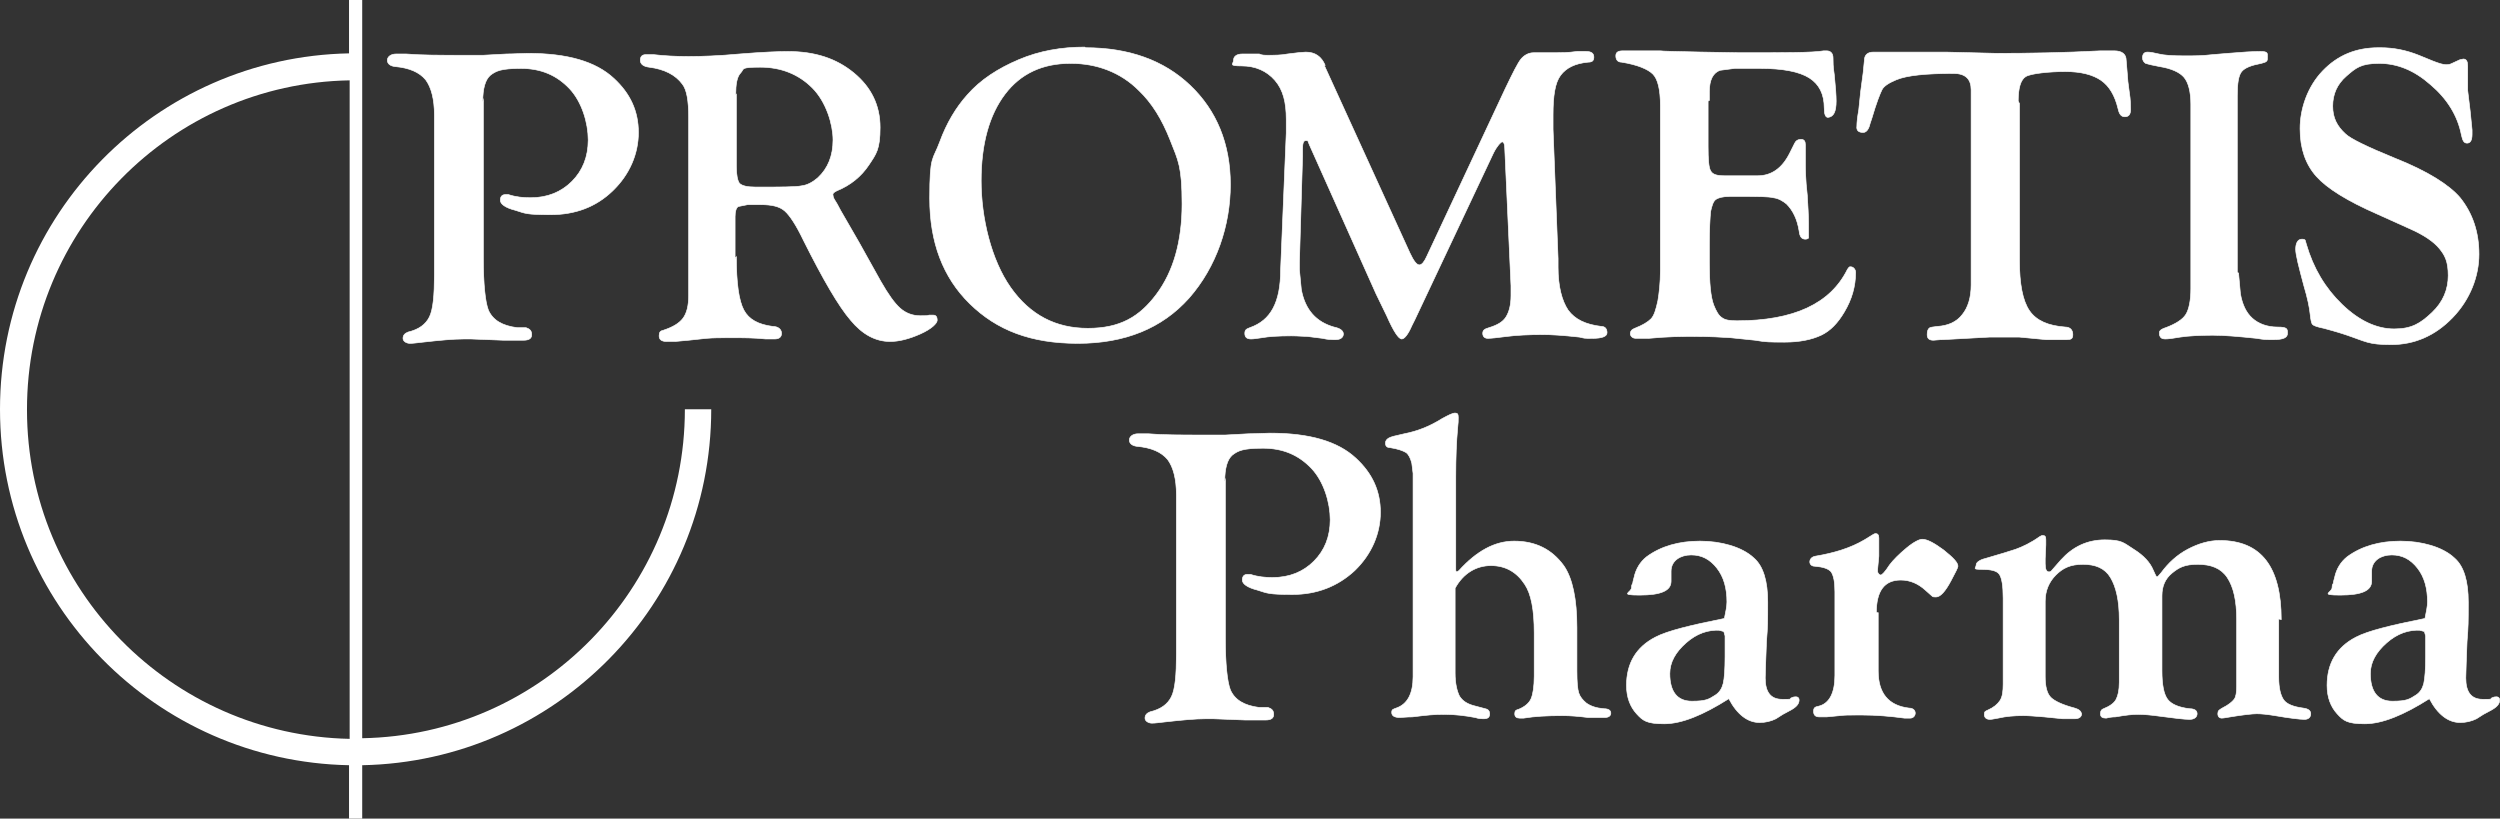
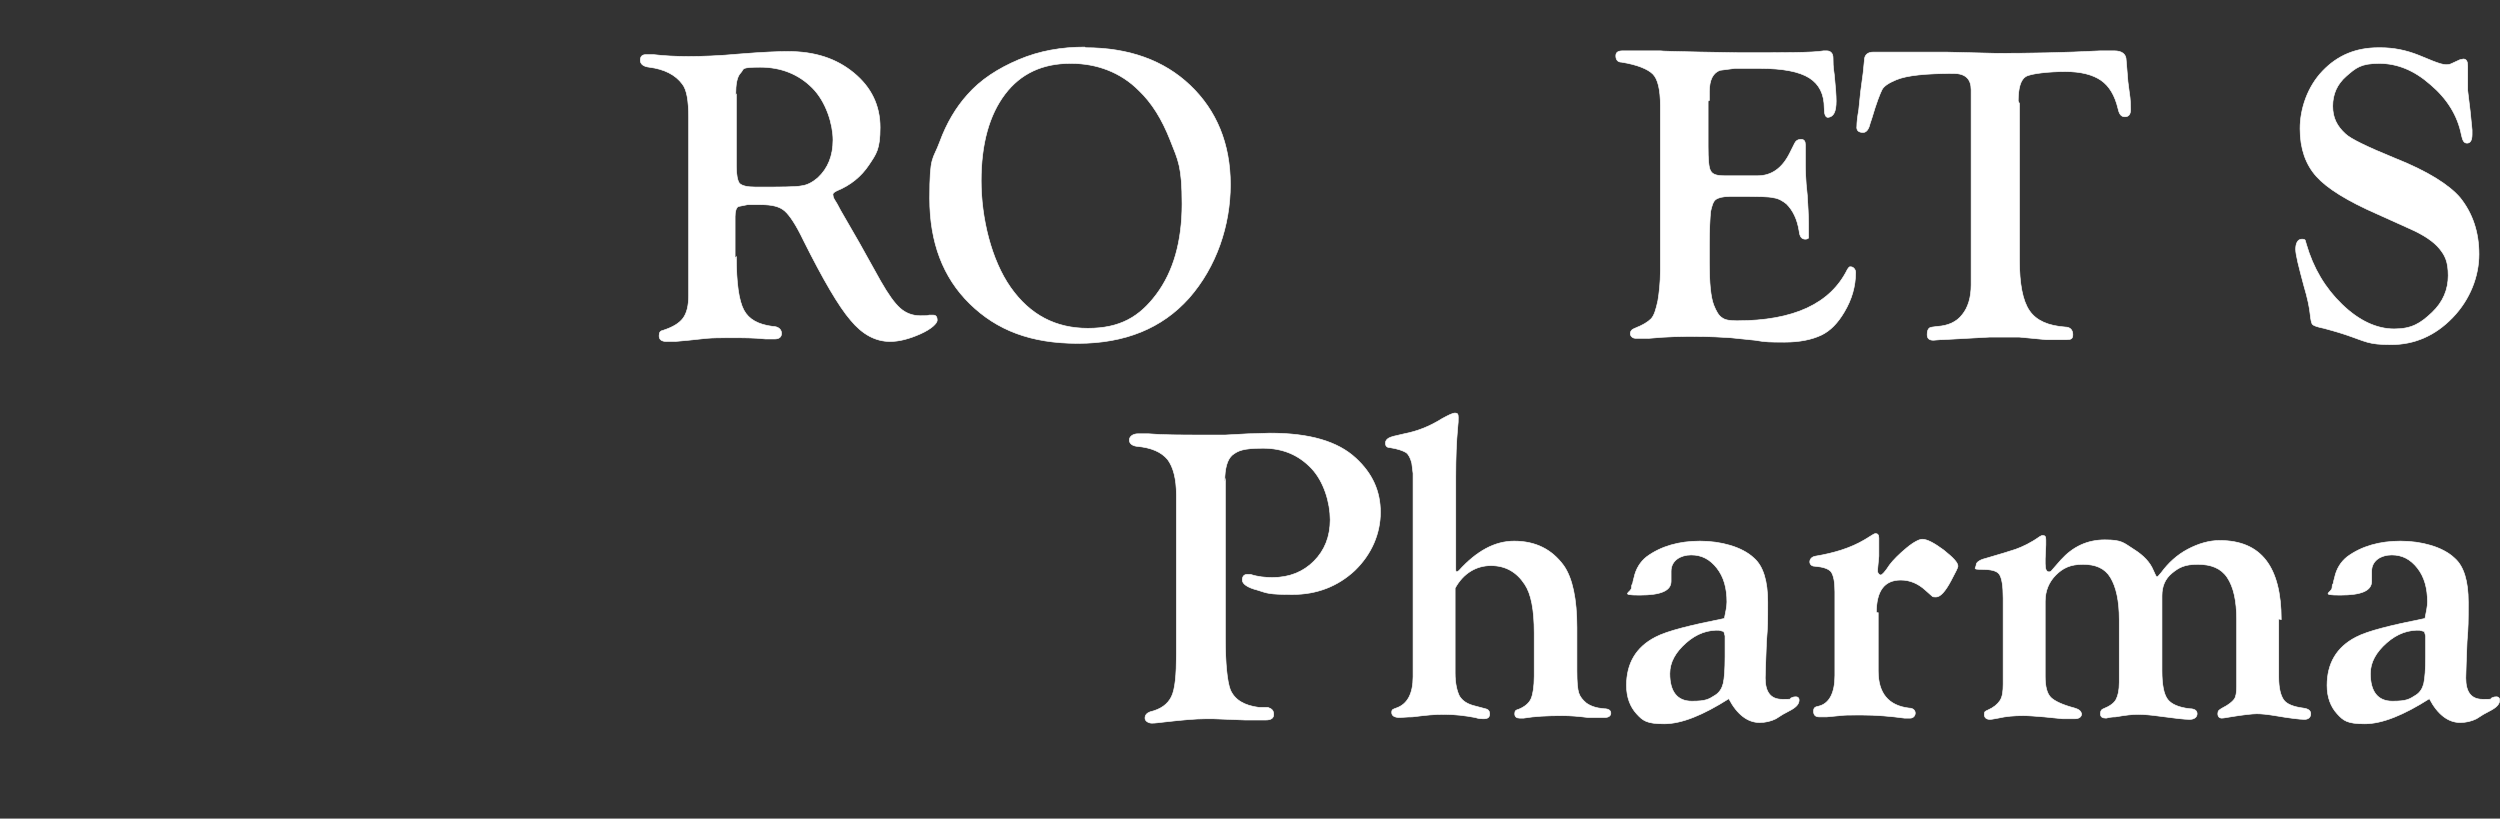
<svg xmlns="http://www.w3.org/2000/svg" id="Vrstva_1" version="1.1" width="398.25" height="130.4">
  <rect width="100%" height="100%" fill="#333333" stroke="none" />
  <defs id="defs4">
    <style id="style2">.st1{fill:#fff;stroke:#fff;stroke-miterlimit:10;stroke-width:.1px}</style>
  </defs>
-   <path d="M113.4 65.2h-4.3c0 28.6-22.9 51.9-51.4 52.4V0h-2.1v8.5C24.8 9.1 0 34.2 0 65.2c0 31 24.8 56.1 55.6 56.7v8.5h2.1v-8.5c30.8-.6 55.6-25.7 55.6-56.7zm-109.1 0c0-28.6 22.9-51.9 51.4-52.4v104.9c-28.5-.6-51.4-23.8-51.4-52.4z" id="path6" fill="#fff" fill-opacity="1" stroke="#fff" stroke-linecap="round" stroke-linejoin="round" stroke-width="0" />
  <g id="g66" transform="translate(-194 -202.8)">
-     <path class="st1" d="M271 218.7v25.2c0 4.2.3 7 .8 8.3.7 1.6 2.2 2.5 4.6 2.8h1.4c.6.2.9.5.9 1.1 0 .6-.4.9-1.3.9h-3.2l-5.1-.2h-1.3c-1.6 0-3.7.2-6.4.5-.9.1-1.6.2-2.1.2s-1.1-.3-1.1-.8.3-.8.8-1c1.7-.4 2.8-1.2 3.4-2.4.6-1.2.8-3.5.8-6.7v-25.5c0-2.5-.5-4.4-1.4-5.6-1-1.2-2.6-1.9-4.9-2.1-.8-.1-1.2-.5-1.2-1s.5-1 1.4-1h1.6c2.4.2 5.3.2 8.5.2h3.8l3.7-.2c1.2 0 2.4-.1 3.4-.1 6.3 0 10.8 1.3 13.7 4 2.6 2.4 3.9 5.2 3.9 8.6 0 3.4-1.4 6.7-4.1 9.3-2.7 2.6-6 3.8-9.9 3.8-3.9 0-4-.2-5.6-.7-1.6-.4-2.4-1-2.4-1.6 0-.6.3-.9.8-.9h.5c1.2.4 2.4.5 3.5.5 2.7 0 4.9-.9 6.6-2.6 1.7-1.7 2.6-3.9 2.6-6.6 0-2.7-1-6.1-3-8.2-2-2.1-4.5-3.2-7.7-3.2s-4 .4-4.9 1.1c-.8.7-1.2 2.1-1.2 4.2z" id="path38" fill="#fff" fill-opacity="1" stroke="#fff" stroke-opacity="1" />
    <path class="st1" d="M311.3 243.7c0 4.2.4 7 1.2 8.5.8 1.5 2.3 2.3 4.6 2.6.9 0 1.4.5 1.4 1.1 0 .6-.4.9-1.1.9H316c-1.9-.2-3.7-.2-5.5-.2-1.8 0-2.8 0-4 .1l-2.8.3-2.2.2h-1.3c-.8 0-1.2-.3-1.2-.9 0-.6.2-.8.7-.9 1.5-.5 2.5-1.1 3.1-1.9.6-.8.9-2 .9-3.6v-4.4-24c0-2.7-.3-4.4-1-5.3-1.1-1.5-2.9-2.4-5.3-2.7-.9-.1-1.4-.5-1.4-1.1 0-.6.3-.9.9-.9h1.2c1.7.2 3.6.3 5.6.3 2 0 4.9-.1 8.1-.4 3.7-.3 6.3-.4 7.7-.4 4.3 0 7.7 1.1 10.5 3.4s4.2 5.2 4.2 8.7c0 3.5-.6 4.2-1.8 6-1.2 1.8-2.9 3.2-5.1 4.1-.4.2-.7.4-.6.7 0 .2.1.5.3.8.2.3.5.8.9 1.6l3 5.2 3.4 6.1c1.2 2.1 2.2 3.5 3.1 4.3.9.8 2 1.2 3.2 1.2 1.2 0 1 0 1.4-.1h.7c.4 0 .6.3.6.8s-.9 1.4-2.7 2.2c-1.8.8-3.4 1.2-4.8 1.2-2.3 0-4.4-1.1-6.3-3.4-1.9-2.2-4.4-6.5-7.5-12.7-1.2-2.5-2.2-4-3-4.7-.8-.7-2-1-3.8-1h-2.1l-1.5.3c-.3.2-.5.7-.5 1.6v6.7zm0-25.9v11.5c0 1.4.2 2.3.5 2.7.4.4 1.2.6 2.6.6 3.9 0 6.4 0 7.3-.2.9-.1 1.8-.6 2.6-1.3 1.6-1.5 2.4-3.5 2.4-6s-1.1-6.1-3.3-8.3c-2.2-2.2-5-3.3-8.3-3.3-3.3 0-2.5.3-3.1.9-.6.6-.8 1.8-.8 3.5z" id="path40" fill="#fff" fill-opacity="1" stroke="#fff" stroke-opacity="1" />
    <path class="st1" d="M366.9 210.4c6.9 0 12.5 2 16.7 6 4.2 4 6.4 9.3 6.4 15.8s-2.2 13.1-6.6 18.1c-4.3 4.8-10.2 7.2-17.7 7.2s-12.9-2.1-17.2-6.3c-4.3-4.2-6.4-9.8-6.4-16.8s.5-6 1.6-9 2.6-5.5 4.4-7.5c2.1-2.4 4.9-4.2 8.2-5.6 3.3-1.4 6.8-2 10.5-2zm-2.4 2.5c-4.4 0-7.9 1.6-10.4 4.9-2.5 3.3-3.8 7.9-3.8 13.8s1.6 12.6 4.7 17 7.2 6.5 12.3 6.5c5.1 0 8.2-1.8 10.9-5.4 2.7-3.6 4.1-8.4 4.1-14.4s-.6-6.9-1.9-10.2c-1.3-3.3-2.9-5.9-5-7.9-2.9-2.9-6.7-4.3-10.8-4.3z" id="path42" fill="#fff" fill-opacity="1" stroke="#fff" stroke-opacity="1" />
-     <path class="st1" d="M405 213.3l13.6 29.8c.6 1.3 1.1 1.9 1.5 1.9.4 0 .8-.5 1.2-1.4l12.5-26.7c1.2-2.5 2-4.1 2.5-4.7.5-.6 1.2-1 2-1h3.5c.7 0 2 0 3.4-.2h1.5c.8 0 1.2.3 1.2.9 0 .6-.3.8-.9.8-2.1.2-3.5.9-4.4 2.1-.9 1.2-1.2 3.3-1.2 6.3v2.3l.8 20.6v1.4c0 3 .6 5.3 1.6 6.8 1.1 1.5 2.8 2.3 5.3 2.6.6 0 .9.4.9 1s-.8.9-2.3.9c-1.5 0-1.2 0-2.1-.2-2.7-.3-4.6-.4-5.8-.4-2.3 0-4.3.1-5.8.3-1.5.2-2.5.3-3 .3s-.8-.3-.8-.8.3-.7 1-.9c1.3-.4 2.2-.9 2.7-1.7.5-.8.8-1.9.8-3.4v-1.6l-1-22c0-.6-.2-.9-.4-.9s-.8.6-1.4 1.8l-12.5 26.5-.5 1c-.6 1.4-1.2 2.1-1.6 2.1-.5 0-1.3-1.2-2.4-3.7l-1.7-3.5-10.6-23.7-.2-.5c0-.2-.2-.2-.4-.2-.4 0-.5.5-.5 1.4v1.1l-.5 16.8v1.3l.3 3.1c.6 3.3 2.4 5.2 5.2 6 1 .2 1.5.6 1.5 1.1 0 .5-.4.9-1.2.9-.8 0-1.3 0-2.1-.2l-2.4-.3c-.6 0-1.5-.1-2.6-.1-2 0-3.6.1-4.7.3-.7.1-1.3.2-1.7.2-.7 0-1-.3-1-.9 0-.6.3-.7.8-.9 1.7-.6 2.9-1.6 3.7-3.1.8-1.5 1.2-3.5 1.2-6.1l.9-21.8v-2.2c0-2.7-.5-4.7-1.8-6.2s-3.1-2.3-5.3-2.3c-2.2 0-1.3-.3-1.3-.9 0-.6.5-1 1.4-1h2.7c.4.2.8.2 1.4.2 1 0 2.1 0 3.1-.2 1.5-.2 2.5-.3 2.9-.3 1.5 0 2.5.7 3.1 2.1z" id="path44" fill="#fff" fill-opacity="1" stroke="#fff" stroke-opacity="1" />
    <path class="st1" d="M466.1 218.9v7.2c0 2.1.1 3.4.4 3.9.3.6 1 .8 2.2.8h5.3c2.2 0 3.9-1.2 5.1-3.6l.8-1.6c.2-.4.5-.6 1-.6s.7.3.7.9v3c0 .7 0 2.4.3 5 .1 1.7.2 3.2.2 4.5v2.3c0 .1-.3.2-.5.2-.6 0-.9-.4-1-1.3-.3-1.9-1-3.3-2-4.3-.6-.5-1.3-.9-2.1-1-.8-.2-2.4-.2-4.7-.2h-2.3c-1.1 0-1.8.2-2.2.5-.4.3-.6 1-.8 1.9-.1 1.1-.2 2.9-.2 5.2v3c0 3.1.2 5.4.7 6.7.4 1 .8 1.7 1.3 2 .5.4 1.3.5 2.4.5 9 0 14.9-2.7 17.6-8.2.2-.3.3-.4.4-.4.2 0 .4 0 .6.2.2.2.3.4.3.7 0 2.2-.6 4.3-1.8 6.3-1 1.7-2.2 3-3.7 3.7-1.5.7-3.4 1.1-5.8 1.1s-3 0-4.7-.3l-3.9-.4c-1.4-.1-3.3-.2-5.7-.2-2.4 0-4.1 0-7.4.3h-2c-.4 0-.8-.2-.9-.7 0-.4.2-.7.7-.9 1.3-.5 2.1-1 2.6-1.5s.8-1.5 1.1-2.9c.2-1.2.4-2.8.4-4.8v-26.3c0-2.5-.4-4.2-1.2-5-.8-.8-2.5-1.5-5-1.9-.6 0-.9-.4-.9-1s.4-.8 1.1-.8h6c0 .1 12.6.3 12.6.3 7.2 0 11.7 0 13.4-.3h.5c.6 0 1 .4 1 1.1 0 .7 0 1.4.2 2.7.2 1.9.3 3.3.3 4.2 0 1.7-.4 2.5-1.3 2.6-.4 0-.6-.5-.6-1.5 0-2.2-.8-3.8-2.4-4.8-1.6-1-4.2-1.5-7.8-1.5h-4.1l-2.3.3c-1.1.4-1.7 1.5-1.7 3.4v1.4z" id="path46" fill="#fff" fill-opacity="1" stroke="#fff" stroke-opacity="1" />
    <path class="st1" d="M515.7 219.3v25c0 3.7.5 6.4 1.6 8 1.1 1.6 3 2.4 5.7 2.6.8 0 1.2.5 1.2 1.2s-.3.8-1 .8h-3.3l-4.2-.4h-4.8l-7.3.4c-.8 0-1.3.1-1.6.1-.7 0-1-.3-1-.9 0-.5.1-.8.3-1 .2-.2.6-.2 1.3-.3 1.7-.1 3.1-.7 4-1.9.9-1.1 1.4-2.7 1.4-4.7v-1.6-29.5c0-1.7-.9-2.6-2.8-2.6-4.4 0-7.4.3-9.1 1-1.2.5-2 1-2.3 1.6-.3.6-.9 2.1-1.6 4.5l-.3.9c-.2.9-.6 1.4-1.1 1.4-.7 0-1.1-.3-1-1 0-.6.1-1.5.3-2.6l.3-2.9.4-3 .2-2c0-.9.6-1.3 1.4-1.3H504l8.1.2c5.2 0 10.7-.1 16.5-.4h2.2c1.2 0 1.9.5 1.9 1.5l.2 2.4c0 .4.1 1.3.3 2.7.2 1.2.2 2.1.2 2.8 0 .7-.3 1.1-.9 1.1-.6 0-.9-.4-1.1-1.3-.5-2.1-1.4-3.6-2.7-4.5-1.3-.9-3.2-1.4-5.7-1.4s-5.5.3-6.3.8c-.8.5-1.2 1.8-1.2 3.9z" id="path48" fill="#fff" fill-opacity="1" stroke="#fff" stroke-opacity="1" />
-     <path class="st1" d="M550.6 246.3l.3 3.3c.3 1.7.9 3 1.9 3.9 1 .9 2.4 1.4 4 1.4s1.6.3 1.6 1-.7 1-2.2 1c-1.5 0-1.5 0-2.7-.2-2.9-.3-5.2-.5-7-.5-1.8 0-4 .1-5.2.3-1.1.2-1.9.3-2.4.3s-.8-.2-.9-.7v-.3c-.1-.5 1-.8 1-.8 1.6-.6 2.7-1.3 3.2-2.1s.8-2.2.8-4.1v-3-26.4c0-2-.4-3.5-1.1-4.3-.7-.8-2-1.4-3.9-1.7-1.1-.2-1.9-.4-2.2-.5-.3-.2-.5-.5-.5-.9 0-.6.3-.9.8-.9.4 0 1 .1 1.8.3.8.2 2.1.3 4 .3s2.8 0 4.6-.2l2.4-.2c2.3-.2 4-.3 5.2-.3 1.2 0 1.1.3 1.1.8s0 .7-.2.8c-.1.1-.4.2-.8.3-1.6.3-2.6.7-3.1 1.3-.5.6-.7 1.9-.7 3.8v28.2z" id="path50" fill="#fff" fill-opacity="1" stroke="#fff" stroke-opacity="1" />
    <path class="st1" d="M573.2 210.4c2.1 0 4.1.4 6.1 1.2l2.2.9c1 .4 1.7.6 2.1.6.4 0 .6 0 1-.2l1.3-.6c.2 0 .4-.1.5-.1.5 0 .7.4.7 1.1V217.2l.4 3.3.3 3v.7c0 1-.3 1.4-.8 1.4s-.7-.4-.9-1.3c-.6-3.1-2.3-5.8-4.9-8-2.6-2.3-5.3-3.4-8.2-3.4-2.9 0-3.7.7-5.2 2s-2.2 2.9-2.2 4.8.7 3.2 2 4.4c.8.8 3.5 2.1 7.9 3.9 5.3 2.1 8.7 4.3 10.4 6.3 2 2.5 3 5.5 3 9s-1.4 7.2-4.2 10.1c-2.8 2.9-6.1 4.3-9.8 4.3-3.7 0-4-.5-7.3-1.6-1.5-.5-2.7-.8-3.4-1-1-.2-1.6-.4-1.8-.6-.2-.2-.3-.8-.4-1.7-.1-1-.4-2.5-1-4.5-.8-3-1.3-4.9-1.3-5.8 0-.9.3-1.6 1-1.6s.5.3.7.8c1.1 3.8 3 7 5.7 9.6 2.7 2.6 5.5 3.9 8.3 3.9 2.8 0 4.2-.9 6-2.6 1.8-1.7 2.6-3.7 2.6-5.9s-.5-3.2-1.4-4.3c-.9-1.1-2.5-2.2-4.8-3.2l-5.1-2.3c-4.8-2.1-8-4.1-9.7-6-1.7-1.9-2.6-4.4-2.6-7.6 0-3.2 1.2-6.7 3.6-9.2 2.4-2.5 5.3-3.7 8.9-3.7z" id="path52" fill="#fff" fill-opacity="1" stroke="#fff" stroke-opacity="1" />
    <path class="st1" d="M389.2 279.2v25.2c0 4.2.3 7 .8 8.3.7 1.6 2.2 2.5 4.6 2.8h1.4c.6.2.9.5.9 1.1 0 .6-.4.9-1.3.9h-3.2l-5.1-.2H386c-1.6 0-3.7.2-6.4.5-.9.1-1.6.2-2.1.2s-1.1-.3-1.1-.8.3-.8.8-1c1.7-.4 2.8-1.2 3.4-2.4.6-1.2.8-3.5.8-6.7v-25.5c0-2.5-.5-4.4-1.4-5.6-1-1.2-2.6-1.9-4.9-2.1-.8-.1-1.2-.5-1.2-1s.5-1 1.4-1h1.6c2.4.2 5.3.2 8.5.2h3.8l3.7-.2c1.2 0 2.4-.1 3.4-.1 6.3 0 10.8 1.3 13.7 4 2.6 2.4 3.9 5.2 3.9 8.6 0 3.4-1.4 6.7-4.1 9.3-2.7 2.5-6 3.8-9.9 3.8-3.9 0-4-.2-5.6-.7-1.6-.4-2.4-1-2.4-1.6 0-.6.3-.9.8-.9h.5c1.2.4 2.4.5 3.5.5 2.7 0 4.9-.9 6.6-2.6 1.7-1.7 2.6-3.9 2.6-6.6 0-2.7-1-6.1-3-8.2-2-2.1-4.5-3.2-7.7-3.2s-4 .4-4.9 1.1c-.8.7-1.2 2.1-1.2 4.2z" id="path54" fill="#fff" fill-opacity="1" stroke="#fff" stroke-opacity="1" />
    <path class="st1" d="M425.8 296.5V310c0 1.7.3 2.9.7 3.7.5.8 1.3 1.3 2.6 1.6l1.5.4c.5.1.7.4.7.8 0 .6-.3.8-1 .8-.3 0-.7 0-1.3-.2-1.6-.3-3.2-.5-4.9-.5-1.7 0-2.7.1-5.1.4-1 0-1.6.1-2 .1-.9 0-1.3-.3-1.3-.8s.2-.5.7-.7c1.8-.6 2.7-2.3 2.7-5v-32.4l-.2-1.6c-.2-.8-.5-1.4-.9-1.7-.5-.3-1.3-.6-2.6-.8-.5 0-.7-.3-.7-.7 0-.4.2-.6.5-.8.3-.2 1.1-.4 2.5-.7 2.1-.4 4.1-1.2 6-2.4 1.1-.6 1.7-.9 2.1-.9.4 0 .5.2.5.7 0 .5 0 .9-.1 1.7-.2 2.2-.3 4.7-.3 7.7v14.7c0 .3 0 .5.2.5l.3-.2c2.8-3.1 5.7-4.7 8.8-4.7 3.4 0 6 1.3 7.9 3.9 1.4 2 2.1 5.3 2.1 9.9v6.9c0 1.8.1 2.9.3 3.5.2.6.6 1.1 1.2 1.6.7.5 1.6.8 2.8.9.8 0 1.1.3 1.1.7 0 .4-.3.7-1 .7H447c-1.6-.2-2.9-.3-4.1-.3-2.4 0-4.4.1-6.2.4h-.6c-.5 0-.8-.2-.8-.7 0-.5.2-.6.6-.7 1-.4 1.7-1 2-1.7.3-.7.5-1.9.5-3.6v-6.9c0-3.7-.5-6.2-1.5-7.7-1.3-2-3.1-3-5.4-3-2.3 0-4.4 1.2-5.7 3.6z" id="path56" fill="#fff" fill-opacity="1" stroke="#fff" stroke-opacity="1" />
    <path class="st1" d="M468.7 301.3c.2-1 .4-1.9.4-2.6 0-2.2-.5-4-1.6-5.4-1.1-1.4-2.4-2.1-4.1-2.1-1.7 0-3.2.9-3.2 2.6v1.6c0 1.5-1.6 2.2-5 2.2s-1.3-.4-1.3-1.2c0-.2 0-.4.2-.7 0-.2.1-.5.2-.9.3-1.4 1-2.5 2-3.3 2.3-1.7 5.2-2.5 8.5-2.5s6.7.9 8.6 2.7c1.5 1.3 2.2 3.7 2.2 7s0 3.8-.2 6.3c-.1 2.9-.2 4.9-.2 5.8 0 2.3.9 3.4 2.7 3.4 1.8 0 1.1 0 1.4-.2.4-.2.6-.2.8-.2.3 0 .5.2.5.5 0 .6-.4 1.1-1.3 1.6l-1.3.7-1.1.7c-.8.4-1.7.6-2.6.6-1.9 0-3.6-1.3-4.9-3.8-4.1 2.6-7.5 4-10.3 4-2.8 0-3.4-.5-4.4-1.6-1-1.1-1.6-2.6-1.6-4.5 0-3.5 1.5-6.1 4.6-7.7 1.9-1 5.6-1.9 11.1-3zm-.7 1.9c-1.9-.1-3.7.5-5.4 2-1.7 1.5-2.6 3.1-2.6 4.9 0 2.9 1.2 4.4 3.5 4.4s2.7-.3 3.8-1c.6-.4 1-1 1.2-1.8.2-.8.3-2.3.3-4.3v-2.6-.7l-.2-.7c-.1 0-.3-.1-.7-.2z" id="path58" fill="#fff" fill-opacity="1" stroke="#fff" stroke-opacity="1" />
    <path class="st1" d="M493.2 300.4v9.3c0 3.5 1.6 5.5 4.9 5.9.7 0 1 .4 1 .8s-.3.8-.8.8h-.9c-2.2-.3-4.5-.5-6.9-.5-2.4 0-2.4 0-3.4.1l-2.1.2h-1.2c-.6 0-.9-.3-.9-.9 0-.6.3-.7.8-.8 1.7-.4 2.6-2.1 2.6-4.9V309v-11.9c0-1.6-.2-2.6-.6-3.2-.4-.5-1.3-.8-2.6-.9-.5 0-.8-.3-.8-.7 0-.4.3-.8.9-.9 3-.5 5.6-1.3 7.8-2.6l1.3-.8c.2-.1.3-.2.5-.2.3 0 .5.2.5.7v2.9l-.2 2.1v.4c.1.3.3.5.5.5s.7-.5 1.4-1.6c.6-.8 1.5-1.7 2.7-2.7 1.2-1 2.1-1.4 2.5-1.4.8 0 1.9.6 3.4 1.7 1.5 1.2 2.3 2 2.3 2.6 0 .2-.4 1-1.1 2.3-.9 1.7-1.7 2.6-2.4 2.6s-.5-.1-.8-.3l-.9-.8c-1.1-1-2.4-1.6-3.9-1.6-2.6 0-3.9 1.7-3.9 5.2z" id="path60" fill="#fff" fill-opacity="1" stroke="#fff" stroke-opacity="1" />
    <path class="st1" d="M557 301.4v9.3c0 1.7.3 2.9.8 3.6.5.7 1.6 1.1 3.1 1.3.8.1 1.2.4 1.2.9s-.3.9-1 .9-2.4-.2-4.7-.6c-1.2-.2-2.2-.3-2.9-.3-.7 0-2.4.2-4.2.5-.6.1-1.1.2-1.4.2-.3 0-.6-.2-.6-.7 0-.5.2-.6.7-.9 1-.5 1.6-1 1.9-1.4.3-.4.4-1.1.4-2.1v-1.6-9c0-3-.5-5.2-1.5-6.7s-2.6-2.1-4.7-2.1-3 .5-4.1 1.4c-1.1.9-1.6 2.1-1.6 3.6v12c0 2.2.3 3.7.9 4.5.6.8 1.8 1.3 3.5 1.5.8 0 1.2.3 1.2.8s-.4.9-1.2.9c-.8 0-2.5-.2-4.7-.5-1.4-.2-2.6-.3-3.5-.3-.9 0-1.9.1-3.6.4-.6 0-1.1.1-1.5.2-.6 0-.9-.2-.9-.7 0-.5.2-.7.5-.8 1-.4 1.7-.9 2-1.5.3-.6.5-1.4.5-2.7v-1.4-8.6c0-3-.5-5.2-1.4-6.7-.9-1.5-2.4-2.1-4.4-2.1-2 0-3.2.6-4.3 1.7-1.1 1.1-1.7 2.5-1.7 4.2v12c0 1.6.3 2.7.9 3.3.6.6 1.9 1.2 3.8 1.7.7.2 1 .5 1.1.9 0 .5-.4.8-1.1.8h-1.9l-3-.3c-1.3-.1-2.4-.2-3.3-.2-1.4 0-2.7.1-4 .4-.6.1-1 .2-1.3.2-.6 0-.9-.3-.9-.8s.2-.5.6-.7c.9-.4 1.5-.9 1.9-1.5.4-.6.5-1.5.5-2.6V310v-11.9c0-2-.2-3.2-.6-3.8-.4-.6-1.4-.8-2.9-.8s-.8-.2-.8-.7c0-.5.8-.9 1.7-1.1l2.7-.8 1.9-.6c1.1-.4 2.4-1 3.8-2 .2-.1.3-.2.5-.2.4 0 .5.2.5.7v.8l-.1 2.2v.8c0 .9.2 1.3.6 1.3.1 0 .3 0 .5-.3l1.4-1.6c1.9-2.1 4.2-3.2 7-3.2s3 .5 4.6 1.5c1.6 1 2.6 2.1 3.1 3.3.3.7.5 1.1.6 1.1.1 0 .3-.2.7-.7 1.1-1.5 2.5-2.8 4.2-3.7 1.7-.9 3.4-1.4 5.1-1.4 6.6 0 9.8 4.2 9.8 12.6z" id="path62" fill="#fff" fill-opacity="1" stroke="#fff" stroke-opacity="1" />
    <path class="st1" d="M580.3 301.3c.2-1 .4-1.9.4-2.6 0-2.2-.5-4-1.6-5.4-1.1-1.4-2.4-2.1-4.1-2.1-1.7 0-3.2.9-3.2 2.6v1.6c0 1.5-1.6 2.2-5 2.2s-1.3-.4-1.3-1.2c0-.2 0-.4.2-.7 0-.2.1-.5.2-.9.3-1.4 1-2.5 2-3.3 2.3-1.7 5.2-2.5 8.5-2.5s6.7.9 8.6 2.7c1.5 1.3 2.2 3.7 2.2 7s0 3.8-.2 6.3c-.1 2.9-.2 4.9-.2 5.8 0 2.3.9 3.4 2.7 3.4 1.8 0 1.1 0 1.4-.2.4-.2.6-.2.8-.2.3 0 .5.2.5.5 0 .6-.4 1.1-1.3 1.6l-1.3.7-1.1.7c-.8.4-1.7.6-2.6.6-1.9 0-3.6-1.3-4.9-3.8-4.1 2.6-7.5 4-10.3 4-2.8 0-3.4-.5-4.4-1.6-1-1.1-1.6-2.6-1.6-4.5 0-3.5 1.5-6.1 4.6-7.7 1.9-1 5.6-1.9 11.1-3zm-.7 1.9c-1.9-.1-3.7.5-5.4 2-1.7 1.5-2.6 3.1-2.6 4.9 0 2.9 1.2 4.4 3.5 4.4s2.7-.3 3.8-1c.6-.4 1-1 1.2-1.8.2-.9.3-2.3.3-4.3v-2.6-.7l-.2-.7c-.1 0-.3-.1-.7-.2z" id="path64" fill="#fff" fill-opacity="1" stroke="#fff" stroke-opacity="1" />
  </g>
</svg>